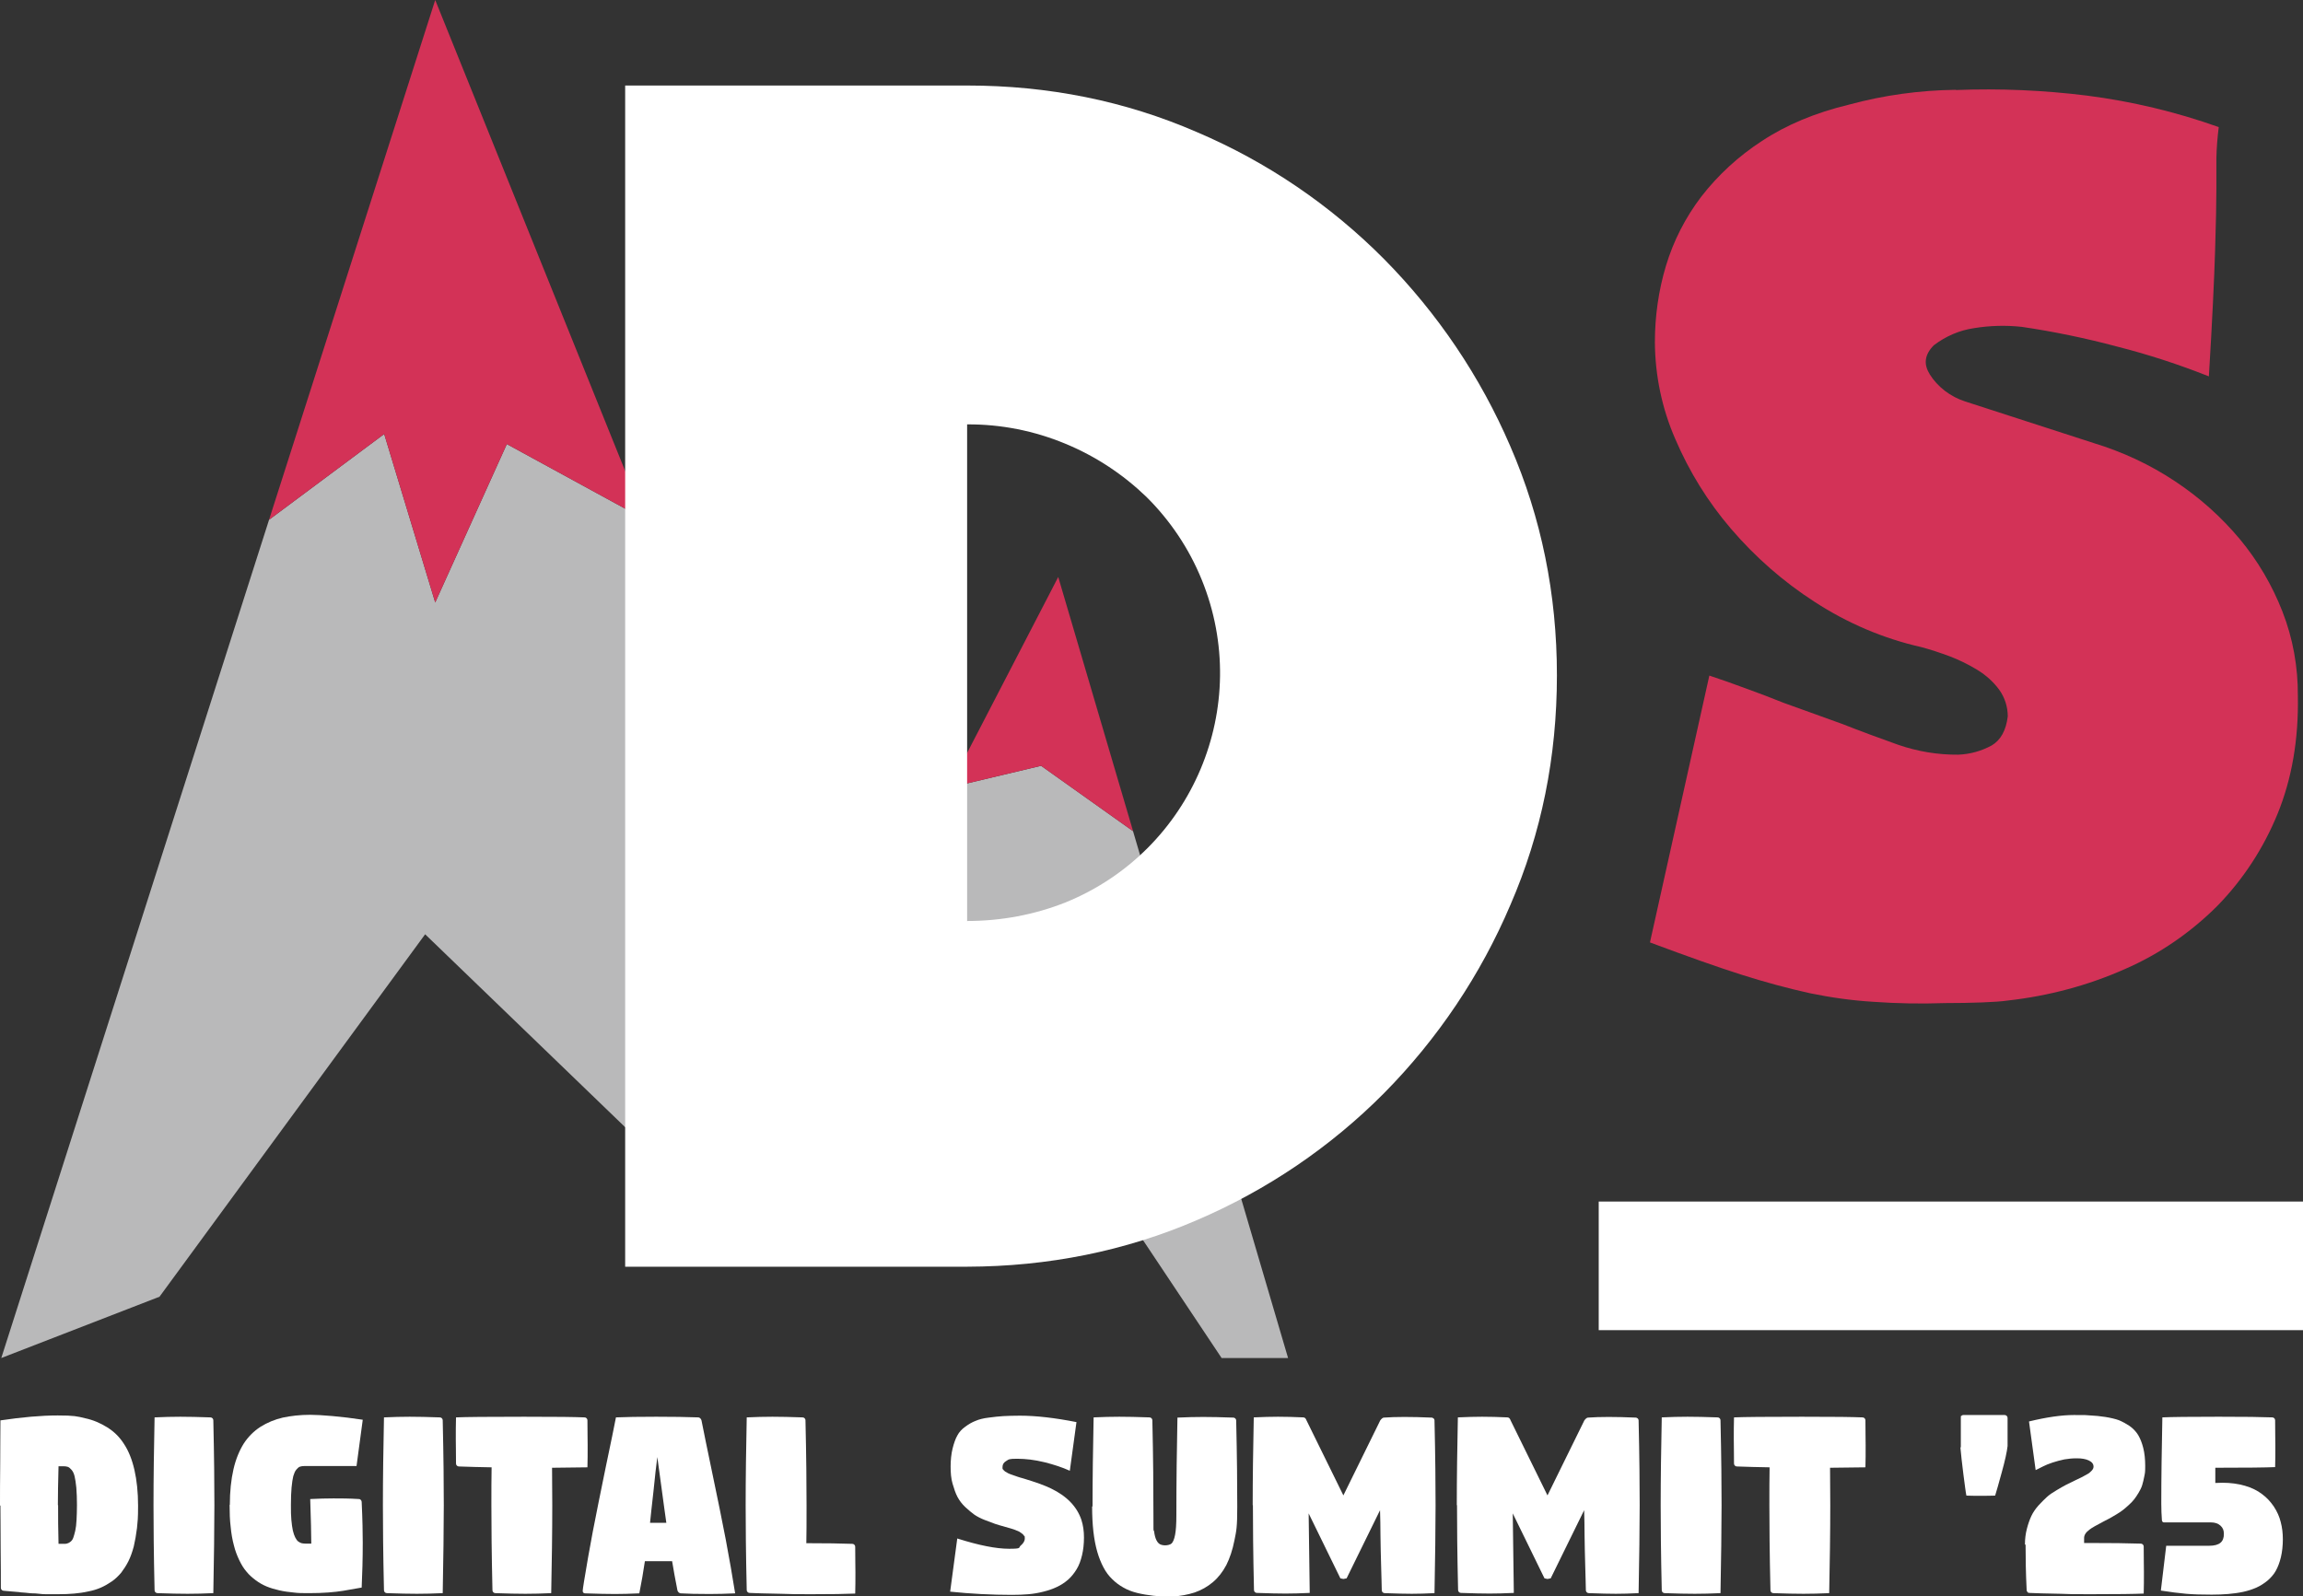
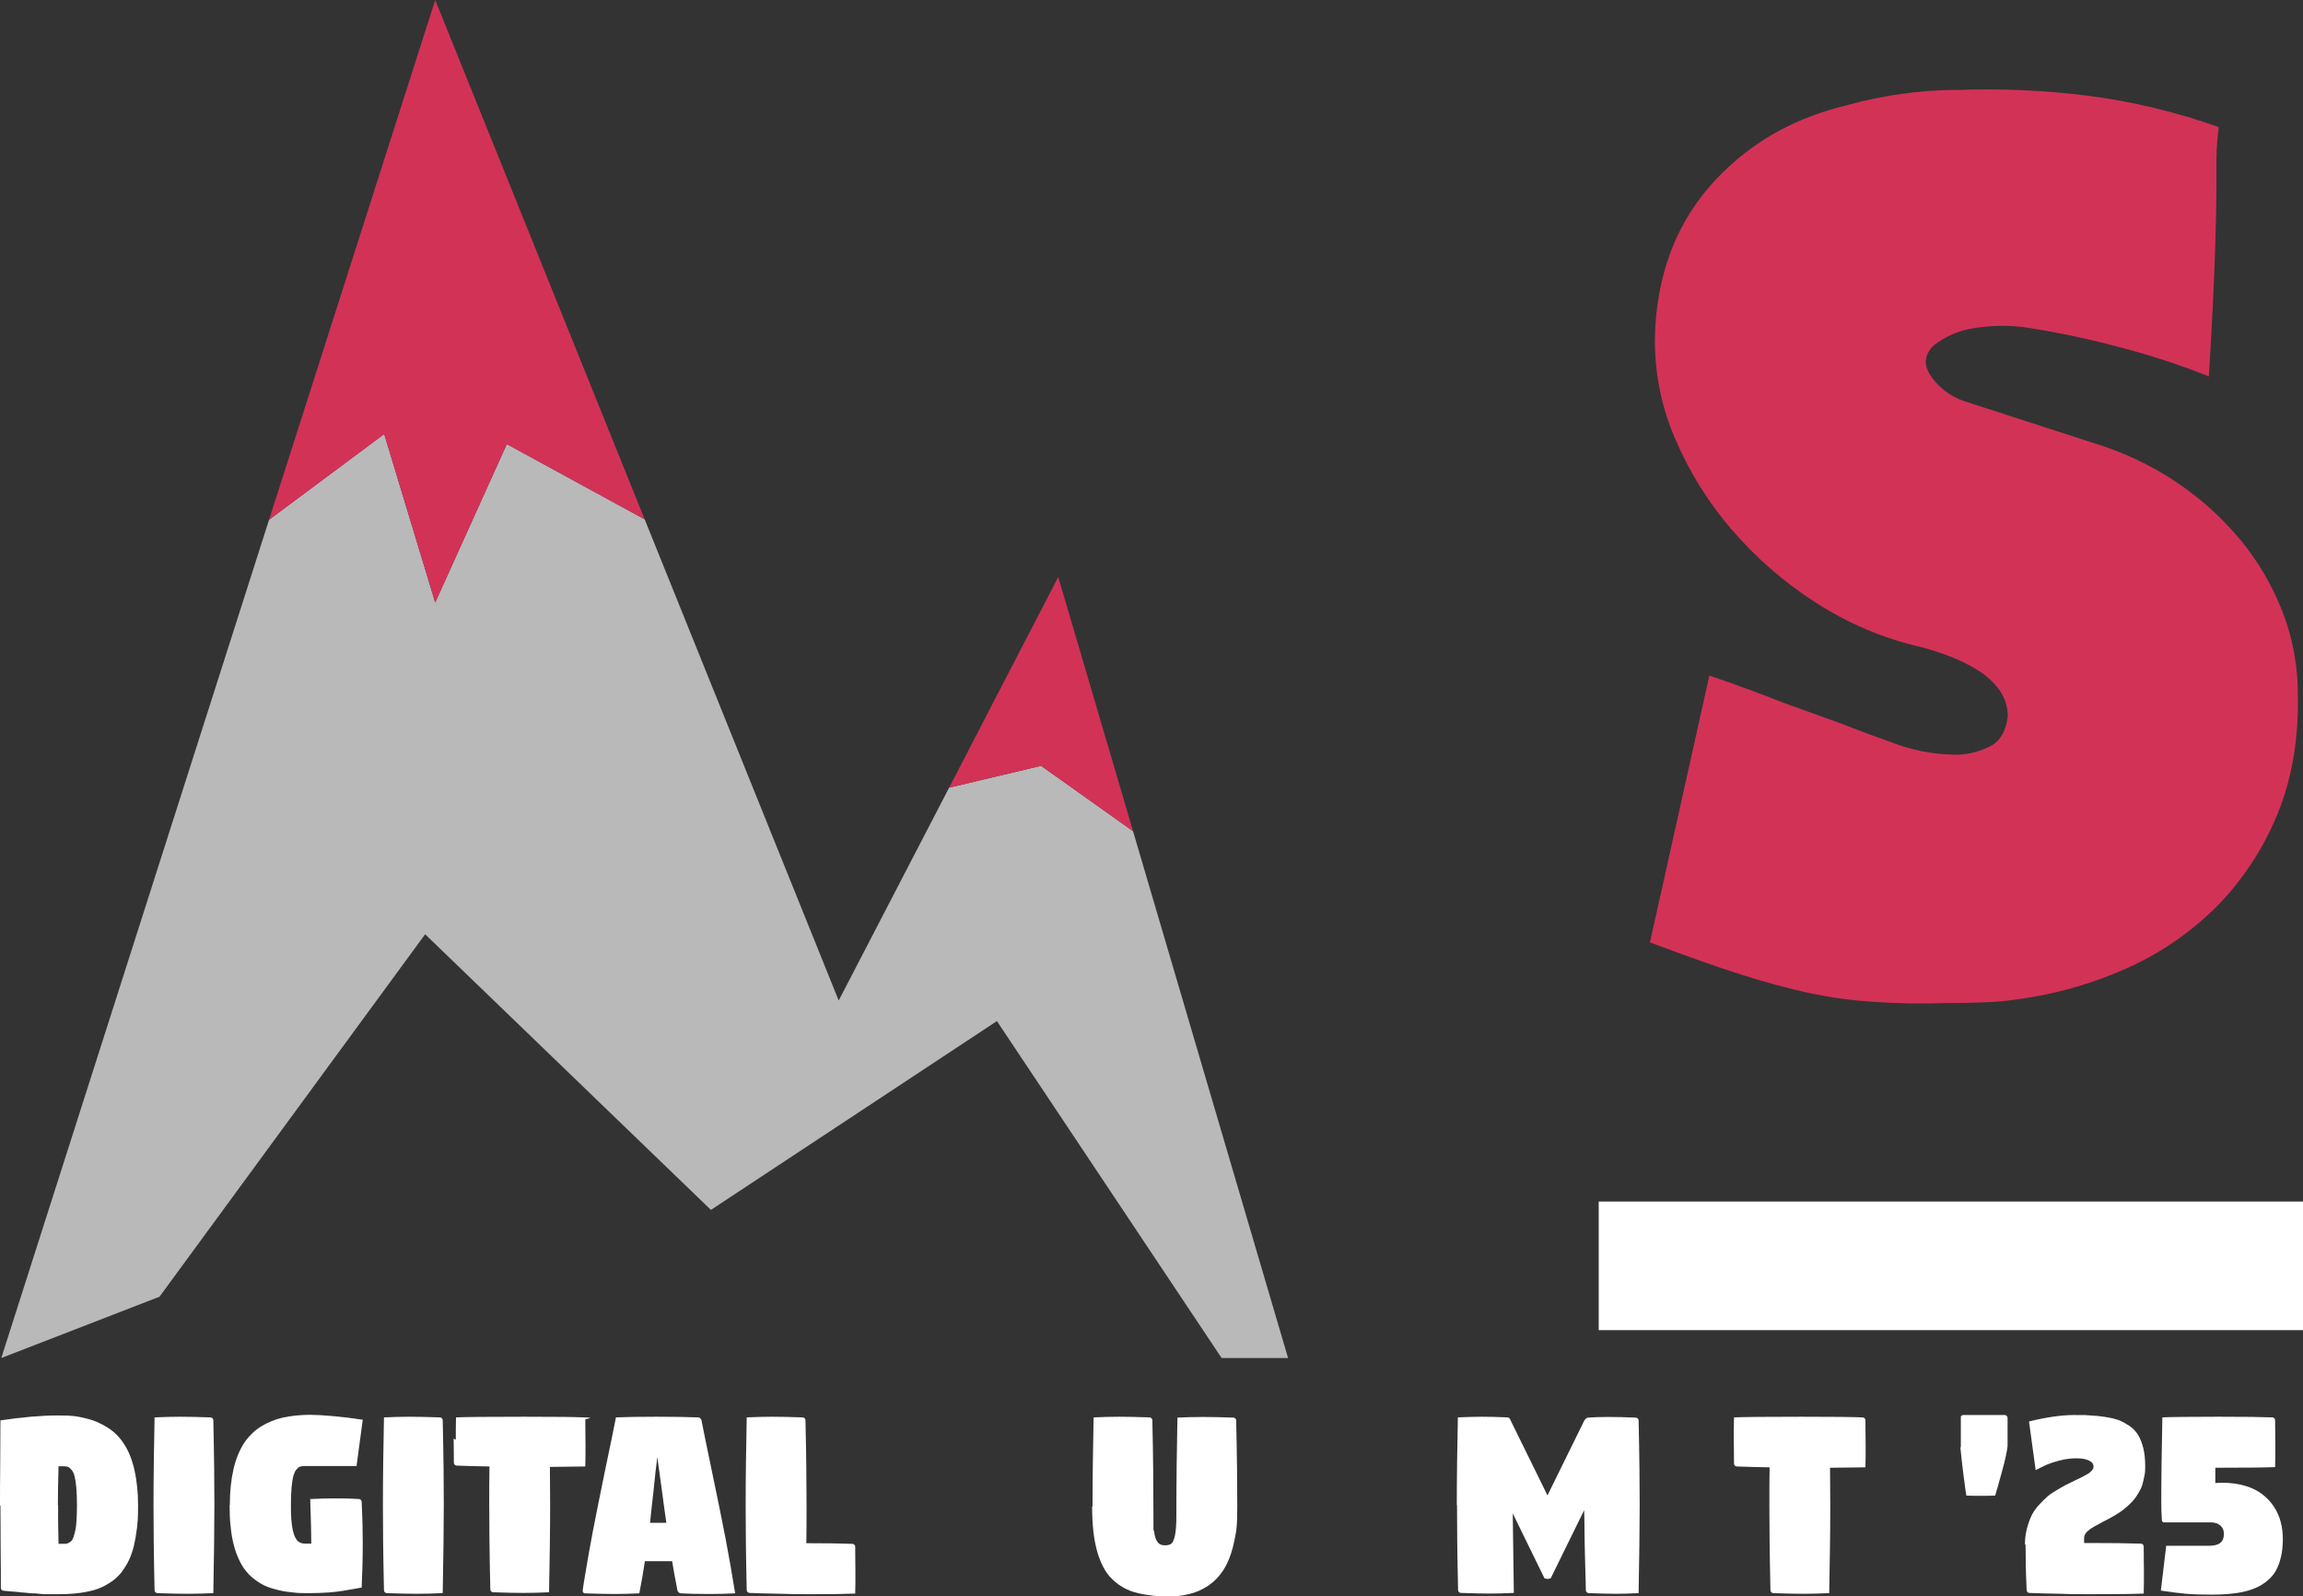
<svg xmlns="http://www.w3.org/2000/svg" id="b" width="1074.2" height="744.7" viewBox="0 0 1074.2 744.7">
  <rect x="0" y="0" width="1074.2" height="744.7" fill="#333333" stroke="none" />
  <defs>
    <style>.d{fill:#fff;}.e{fill:#b9b9ba;}.f{fill:#d33257;}</style>
  </defs>
  <g id="c">
    <polygon class="e" points="125.5 242.5 .6 633.6 74.4 605 198.3 435.9 331.6 564.5 465 476.4 569.8 633.6 600.8 633.6 493.6 269.2 528.5 387.8 485.6 357.3 442.7 367.5 391.2 466.8 300.7 242.3 236.4 207.2 203 281.1 179.2 202.5 125.5 242.5" />
    <polygon class="f" points="203 281.1 236.4 207.2 300.7 242.3 203 0 125.5 242.5 179.2 202.5 203 281.1" />
    <polygon class="f" points="528.5 387.8 493.6 269.2 442.7 367.5 485.6 357.3 528.5 387.8" />
-     <path class="d" d="M451.1,39.9c38,0,73.7,7.2,107.1,21.7,32.7,13.9,62.4,34.1,87.4,59.3,24.9,25.2,44.9,54.8,58.9,87.4,14.4,33.2,21.7,68.8,21.7,106.8s-7.2,73.7-21.7,107.1c-13.9,32.7-33.9,62.5-58.9,87.8-25,25.2-54.7,45.3-87.4,59.3-33.4,14.4-69.2,21.6-107.1,21.7h-159.5V39.9h159.5ZM451.1,429.7c15.8,0,31.4-2.9,46-8.7,59.1-24.1,87.5-91.5,63.4-150.6-5.9-14.5-14.7-27.6-25.8-38.6-10.9-10.5-23.6-18.9-37.6-24.7-14.6-6.1-30.2-9.2-46-9.1v231.7Z" />
    <path class="d" d="M745.7,560.6h328.5v60h-328.5v-60Z" />
    <path class="f" d="M912.4,42c20.4-.8,40.8.1,61,2.6,21,2.7,41.6,7.6,61.5,14.7-.6,4.8-1,9.6-1.1,14.5v14.2c0,6.3-.2,16-.6,28.9-.4,12.9-1.3,32.5-2.9,58.7-13.9-5.5-28.2-10.2-42.8-13.9-14.6-3.9-29.5-7-44.5-9.2-7.4-.8-14.9-.6-22.2.6-6.9,1-13.3,3.8-18.8,8-4.2,4.2-4.9,8.7-2,13.3,0,0,0,0,0,.1,3.8,6.1,9.8,10.6,16.6,12.8l59.9,19.4c13.5,4.1,26.4,10.1,38.1,17.9,11.3,7.5,21.4,16.5,30.1,26.9,8.4,10.1,15.1,21.5,19.9,33.8,4.9,12.5,7.3,25.9,7.2,39.3.4,20.4-2.8,38.8-9.5,55.2-6.5,15.9-16,30.5-28,42.8-12.4,12.4-27,22.5-43.1,29.5-17.3,7.7-35.8,12.6-54.6,14.7-2.7.4-6.7.7-12.1.9s-11.2.3-17.3.3c-11.2.4-22.4.2-33.5-.6-9.9-.6-19.8-2-29.5-4-10.4-2.3-21.1-5.2-32.1-8.7s-25.1-8.5-42.5-15l27.7-124.5c5.8,1.9,11.6,4,17.3,6.1,5.8,2.1,11.6,4.3,17.3,6.6l27.2,9.8c8.9,3.5,17.6,6.7,26.3,9.8,9,3.1,18.5,4.7,28,4.6,5.5-.2,10.8-1.7,15.6-4.3,4.2-2.5,6.7-7,7.5-13.6,0-4.4-1.4-8.8-4-12.4-2.7-3.7-6.2-6.8-10.1-9.2-4.1-2.5-8.5-4.7-13-6.4-4.6-1.7-9.1-3.2-13.3-4.3-17.7-4-34.5-11.2-49.7-21.1-14.6-9.4-27.7-20.9-39-34.1-10.8-12.6-19.5-26.7-26-41.9-6.2-14.2-9.4-29.6-9.5-45.1,0-12.1,1.7-24.2,5.2-35.8,3.5-11.6,9.1-22.5,16.4-32.1,7.9-10.2,17.5-19,28.3-26,11.3-7.5,24.9-13.2,40.7-17,16.2-4.4,33-6.7,49.8-6.9Z" />
    <path class="d" d="M0,702.3c0-4.6,0-11.2.1-19.8,0-8.7.1-15.3.1-19.8,10.1-1.5,19-2.3,26.7-2.3s9.1.4,12.8,1.3c3.8.8,7.2,2.3,10.4,4.3,3.2,2,5.8,4.6,7.8,7.8,2.1,3.2,3.7,7.2,4.8,12s1.7,10.4,1.7,16.7-.2,7.2-.5,10.4c-.4,3.2-.9,6-1.5,8.6-.7,2.6-1.5,4.9-2.5,6.9s-2.2,3.8-3.4,5.4c-1.3,1.5-2.7,2.9-4.3,4s-3.3,2.1-5.1,2.9-3.8,1.4-5.9,1.8c-2.2.5-4.4.8-6.6,1-2.2.2-4.7.3-7.3.3s-1.9,0-3,0c-1.1,0-2,0-2.8,0-.8,0-1.9,0-3.2-.2s-2.4-.2-3-.2c-.6,0-1.8-.1-3.4-.3-1.7-.1-2.7-.2-3.1-.3-.4,0-1.6-.1-3.6-.3-2-.2-3.1-.3-3.4-.3-.4,0-.7-.1-1-.4s-.4-.6-.4-1c0-4.2,0-10.5-.1-18.8,0-8.3-.1-14.8-.1-19.4ZM27.1,702.3c0,5.4,0,11.4.2,18h2.3c.7,0,1.3,0,1.8-.2.5-.1,1-.4,1.5-.8.5-.4,1-1,1.3-1.9s.6-1.9.9-3.2.5-3,.6-5c.1-2,.2-4.3.2-7s-.1-5.9-.3-8.1c-.2-2.2-.5-4-.8-5.3-.3-1.3-.8-2.3-1.4-3-.6-.7-1.2-1.2-1.7-1.4-.6-.2-1.3-.3-2.1-.3h-2.3c-.2,7.6-.3,13.6-.3,18.1Z" />
    <path class="d" d="M71.6,702.3c0-12.8.2-26.4.5-41,4.3-.2,8.3-.3,12-.3s8.4.1,14,.3c.4,0,.7.1,1,.4s.4.6.4,1c.4,17.1.5,30.4.5,39.6s-.2,26.4-.5,41c-4.3.2-8.3.3-12,.3s-8.4-.1-14-.3c-.4,0-.7-.1-1-.4s-.4-.6-.4-1c-.4-17.1-.5-30.4-.5-39.6Z" />
    <path class="d" d="M107.2,702.2c0-6.3.6-11.9,1.7-16.7,1.1-4.8,2.8-8.8,4.8-12,2.1-3.2,4.7-5.8,7.8-7.8,3.2-2,6.6-3.4,10.4-4.3,3.8-.8,8-1.3,12.8-1.3s14.8.8,24.5,2.3l-2.9,21.6h-24.3c-.8,0-1.5.1-2.1.3-.6.2-1.1.7-1.7,1.4-.6.7-1,1.7-1.4,3-.3,1.3-.6,3-.8,5.3-.2,2.2-.3,4.9-.3,8.1s0,5,.2,7c.2,2,.4,3.7.7,5,.3,1.3.7,2.4,1.1,3.2.4.8.9,1.5,1.4,1.9.6.4,1.1.7,1.6.8.5.1,1.1.2,1.8.2h2.7c0-4.5-.2-11.4-.5-20.8,4-.2,7.6-.3,10.8-.3s7.3,0,11.9.3c.4,0,.7.2.9.4s.4.6.4.9c.4,8.4.5,14.8.5,19.1,0,7.5-.2,14.5-.5,20.9-3.9.7-6.7,1.2-8.6,1.5-1.9.3-4.2.6-7,.8-2.8.2-5.7.3-8.9.3s-5.1,0-7.3-.3c-2.2-.2-4.4-.5-6.6-1s-4.2-1.1-5.9-1.8-3.5-1.7-5.1-2.9c-1.6-1.2-3.1-2.5-4.3-4-1.3-1.5-2.4-3.3-3.4-5.4s-1.9-4.4-2.5-6.9c-.7-2.6-1.2-5.4-1.5-8.6-.4-3.2-.5-6.6-.5-10.4Z" />
    <path class="d" d="M178.6,702.3c0-12.8.2-26.4.5-41,4.3-.2,8.3-.3,12-.3s8.4.1,14,.3c.4,0,.7.1,1,.4s.4.6.4,1c.4,17.1.5,30.4.5,39.6s-.2,26.4-.5,41c-4.3.2-8.3.3-12,.3s-8.4-.1-14-.3c-.4,0-.7-.1-1-.4s-.4-.6-.4-1c-.4-17.1-.5-30.4-.5-39.6Z" />
-     <path class="d" d="M212.6,671.7c0-3.7,0-7.1.1-10.4,4.4-.2,14.9-.3,31.7-.3s22.6.1,28.2.3c.4,0,.7.1,1,.4s.4.6.4,1c0,5.2.1,9,.1,11.6,0,3.7,0,7.1-.1,10.3-1.5,0-7,.1-16.5.2,0,4.9.1,10.8.1,17.5,0,12.8-.2,26.4-.5,41-4.3.2-8.3.3-12,.3s-8.4-.1-14-.3c-.4,0-.7-.1-1-.4s-.4-.6-.4-1c-.4-17.1-.5-30.4-.5-39.6s0-10.1.1-17.7c-5.2-.1-10.3-.2-15.2-.4-.4,0-.7-.1-1-.4s-.4-.6-.4-1c0-5.2-.1-9-.1-11.2Z" />
+     <path class="d" d="M212.6,671.7c0-3.7,0-7.1.1-10.4,4.4-.2,14.9-.3,31.7-.3s22.6.1,28.2.3s.4.6.4,1c0,5.2.1,9,.1,11.6,0,3.7,0,7.1-.1,10.3-1.5,0-7,.1-16.5.2,0,4.9.1,10.8.1,17.5,0,12.8-.2,26.4-.5,41-4.3.2-8.3.3-12,.3s-8.4-.1-14-.3c-.4,0-.7-.1-1-.4s-.4-.6-.4-1c-.4-17.1-.5-30.4-.5-39.6s0-10.1.1-17.7c-5.2-.1-10.3-.2-15.2-.4-.4,0-.7-.1-1-.4s-.4-.6-.4-1c0-5.2-.1-9-.1-11.2Z" />
    <path class="d" d="M271.8,742.2c0-.4.2-1.8.6-4.3,1.2-7.5,2.6-15.3,4.1-23.3,1.5-8,3.6-18,6-29.9,2.5-11.9,4.1-19.7,4.8-23.4,4.6-.2,10.8-.3,18.8-.3s13.9.1,19.5.3c.4,0,.7.1,1,.4.3.3.5.6.6,1,1,5.1,2.7,13.4,5.1,24.9,2.4,11.5,4.5,21.7,6.2,30.6,1.7,8.9,3.1,17.2,4.4,25.2-4.3.2-8.3.3-11.9.3-5.8,0-10.3-.1-13.4-.3-.4,0-.7-.2-1-.4-.3-.3-.5-.6-.6-.9-1-5.2-1.9-9.8-2.5-13.7h-12.7c-.7,4.9-1.6,9.9-2.6,15-4.4.2-8.1.3-11.3.3s-8.4-.1-14-.3c-.3,0-.6-.1-.8-.3s-.3-.5-.3-.8ZM303.1,710.5h7.7c-.5-3.7-1.3-9.1-2.2-16-.9-6.9-1.6-11.8-2-14.7-.5,3.7-1.1,9-1.8,16-.8,6.9-1.3,11.8-1.6,14.7Z" />
    <path class="d" d="M347.8,702.3c0-12.8.2-26.4.5-41,4.3-.2,8.3-.3,12-.3s8.4.1,14,.3c.4,0,.7.1,1,.4s.4.6.4,1c.4,17.1.5,30.4.5,39.6s0,12-.1,17.7h.6c8.3,0,15.3.1,20.8.3.4,0,.7.1,1,.4s.4.6.4,1c0,5.6.1,9.5.1,11.8,0,3.6,0,6.9-.1,10-4.3.2-11.1.3-20.2.3s-7.1,0-14.4-.2c-7.3-.1-12.2-.3-14.6-.4-.4,0-.7-.1-1-.4s-.4-.6-.4-1c-.4-17.1-.5-30.4-.5-39.6Z" />
-     <path class="d" d="M443.2,742.5l3.3-24.7c10.1,3.2,18.1,4.8,24.2,4.8s4.2-.5,5.4-1.5c1.2-1,1.9-2.1,1.9-3.3s0-.9-.3-1.2c-.2-.4-.5-.7-1-1.1-.5-.3-.9-.6-1.3-.9-.4-.2-1.1-.5-1.9-.8-.9-.3-1.6-.5-2.1-.7-.6-.2-1.4-.4-2.5-.7-2-.6-3.6-1-4.7-1.4-1.1-.4-2.7-1-4.8-1.8-2.1-.8-3.7-1.7-4.9-2.5-1.2-.9-2.6-2-4.2-3.5-1.6-1.5-2.8-3.1-3.7-4.8s-1.6-3.8-2.3-6.2-.9-5.1-.9-8,.3-5.9.9-8.3c.6-2.4,1.3-4.5,2.2-6.1.9-1.7,2.2-3.1,3.8-4.2,1.6-1.2,3.2-2.1,4.8-2.7,1.6-.7,3.6-1.2,6.1-1.5s4.7-.6,6.8-.7c2.1-.1,4.7-.2,7.7-.2,7.5,0,16.3,1,26.4,3l-3.1,22.7c-3.5-1.6-7.5-2.9-11.9-4-4.5-1.1-8.7-1.6-12.7-1.6s-3.8.3-5,1c-1.2.7-1.8,1.6-1.8,2.9s0,.8.3,1.1c.2.3.5.7,1,1,.5.3,1,.6,1.4.8.5.2,1.1.5,2.1.8.9.3,1.7.6,2.3.8.6.2,1.5.5,2.7.8,5.6,1.7,9.8,3.2,12.7,4.6,7.5,3.6,12.2,8.5,14.3,14.7.8,2.5,1.2,5.2,1.2,8.2s-.3,5.8-.9,8.3c-.6,2.5-1.4,4.7-2.5,6.5-1.1,1.8-2.4,3.5-4,4.9-1.6,1.4-3.3,2.5-5.2,3.4s-3.9,1.6-6.3,2.2c-2.3.6-4.7,1-7,1.2-2.4.2-4.9.3-7.7.3-9.5,0-19.2-.5-28.8-1.5Z" />
    <path class="d" d="M509.6,702.8c0-13.1.2-26.9.5-41.5,4.3-.2,8.3-.3,12-.3s8.4.1,14,.3c.4,0,.7.1,1,.4s.4.6.4,1c.4,17.1.5,31.9.5,44.3s.1,5.4.3,7.3c.2,1.9.6,3.3,1.1,4.3.5,1,1.1,1.6,1.7,1.9.6.3,1.4.5,2.4.5s2.4-.3,3-.9,1.2-1.9,1.6-4c.4-2,.6-5.1.6-9.1,0-15.8.2-31,.5-45.6,4.4-.2,8.3-.3,12-.3s8.4.1,14,.3c.4,0,.7.1,1,.4s.4.6.4,1c.4,17.1.5,30.5.5,40.2s-.4,11.1-1.3,15.6c-.9,4.6-2.2,8.4-3.8,11.6-1.7,3.2-3.8,5.9-6.3,8s-5.3,3.7-8.5,4.8c-3.1,1-6.7,1.7-10.6,1.9-3.2,0-6.1-.1-8.7-.4-2.6-.3-5.1-.7-7.5-1.3-2.4-.6-4.5-1.4-6.4-2.5-1.8-1-3.6-2.3-5.2-3.9-1.6-1.5-3-3.4-4.1-5.5-1.1-2.1-2.1-4.5-2.9-7.3-.8-2.8-1.4-5.9-1.8-9.4-.4-3.5-.6-7.4-.6-11.7Z" />
-     <path class="d" d="M584.3,702.3c0-12.8.2-26.4.5-41,4.3-.2,8.1-.3,11.3-.3s7.8.1,11.8.3c.7,0,1.2.5,1.5,1.4l17.2,35,17.2-35c.6-.8,1.2-1.3,1.7-1.3,2.8-.2,6-.3,9.6-.3s8,.1,12.6.3c.4,0,.7.2,1,.4.3.3.4.6.4.9.4,17.1.5,30.4.5,39.6s-.2,26.4-.5,41c-3.9.2-7.5.3-10.6.3s-7.1-.1-12.6-.3c-.4,0-.7-.1-1-.4s-.4-.6-.4-1c0-2.6-.2-6.4-.3-11.5-.1-5.1-.3-9.7-.3-13.9,0-4.2-.1-8.1-.2-11.9l-15.6,31.8-1.5.3-1.4-.3-14.8-30.3.5,37.1c-4.3.2-8.1.3-11.3.3s-7.7-.1-13.3-.3c-.4,0-.7-.1-1-.4s-.4-.6-.4-1c-.4-17.1-.5-30.4-.5-39.6Z" />
    <path class="d" d="M679.5,702.3c0-12.8.2-26.4.5-41,4.3-.2,8.1-.3,11.3-.3s7.8.1,11.8.3c.7,0,1.2.5,1.5,1.4l17.2,35,17.2-35c.6-.8,1.2-1.3,1.7-1.3,2.8-.2,6-.3,9.6-.3s8,.1,12.6.3c.4,0,.7.2,1,.4.3.3.4.6.4.9.4,17.1.5,30.4.5,39.6s-.2,26.4-.5,41c-3.9.2-7.5.3-10.6.3s-7.1-.1-12.6-.3c-.4,0-.7-.1-1-.4s-.4-.6-.4-1c0-2.6-.2-6.4-.3-11.5-.1-5.1-.3-9.7-.3-13.9,0-4.2-.1-8.1-.2-11.9l-15.6,31.8-1.5.3-1.4-.3-14.8-30.3.5,37.1c-4.3.2-8.1.3-11.3.3s-7.7-.1-13.3-.3c-.4,0-.7-.1-1-.4s-.4-.6-.4-1c-.4-17.1-.5-30.4-.5-39.6Z" />
-     <path class="d" d="M774.6,702.3c0-12.8.2-26.4.5-41,4.3-.2,8.3-.3,12-.3s8.4.1,14,.3c.4,0,.7.1,1,.4s.4.6.4,1c.4,17.1.5,30.4.5,39.6s-.2,26.4-.5,41c-4.3.2-8.3.3-12,.3s-8.4-.1-14-.3c-.4,0-.7-.1-1-.4s-.4-.6-.4-1c-.4-17.1-.5-30.4-.5-39.6Z" />
    <path class="d" d="M808.7,671.7c0-3.7,0-7.1.1-10.4,4.4-.2,14.9-.3,31.7-.3s22.6.1,28.2.3c.4,0,.7.1,1,.4s.4.6.4,1c0,5.2.1,9,.1,11.6,0,3.7,0,7.1-.1,10.3-1.5,0-7,.1-16.5.2,0,4.9.1,10.8.1,17.5,0,12.8-.2,26.4-.5,41-4.3.2-8.3.3-12,.3s-8.4-.1-14-.3c-.4,0-.7-.1-1-.4s-.4-.6-.4-1c-.4-17.1-.5-30.4-.5-39.6s0-10.1.1-17.7c-5.2-.1-10.3-.2-15.2-.4-.4,0-.7-.1-1-.4s-.4-.6-.4-1c0-5.2-.1-9-.1-11.2Z" />
    <path class="d" d="M914.6,675.3c0-1.4,0-3.7,0-6.7,0-3.1,0-5.4,0-7s.1-.7.3-1c.2-.3.5-.4.9-.4,1.1,0,4.3,0,9.6,0s8.6,0,9.6,0c.4,0,.7.1,1,.4s.4.6.4,1c0,1.6,0,3.8,0,6.7,0,2.9,0,5,0,6.4-.3,2.7-1.2,6.8-2.7,12.2-1.5,5.4-2.5,9.1-3.1,10.9-1.2,0-3.1.1-5.7.1s-5.3,0-7.7-.1c-.3-1.3-.7-4.6-1.4-9.9-.7-5.3-1.1-9.5-1.4-12.6Z" />
    <path class="d" d="M944.5,720.7c0-2.6.3-5.1.9-7.4.6-2.3,1.3-4.3,2.1-6,.8-1.7,1.9-3.3,3.4-5,1.5-1.6,2.8-2.9,3.9-3.9,1.1-1,2.7-2.1,4.6-3.2,1.9-1.1,3.4-2,4.4-2.5,1-.5,2.5-1.2,4.3-2.1,1-.5,1.8-.9,2.3-1.1.5-.2,1.2-.6,1.9-1,.8-.4,1.4-.8,1.8-1,.4-.3.8-.6,1.2-1,.4-.4.7-.7.9-1.1.2-.4.3-.7.3-1.1,0-1.2-.7-2.2-2.2-2.9-1.5-.7-3.3-1-5.6-1s-3.9.2-5.8.5c-1.9.4-3.8.9-5.6,1.5s-3.2,1.2-4.2,1.7-2.2,1.1-3.6,1.8l-3.1-22.7c8.2-2,15.2-3,20.9-3s5.7,0,7.8.2c2.1.1,4.4.3,6.9.7,2.5.4,4.6.9,6.3,1.5,1.7.7,3.3,1.6,5,2.7,1.7,1.2,3,2.6,4,4.2,1,1.7,1.8,3.7,2.4,6.1.6,2.4.9,5.2.9,8.3s-.1,3.3-.4,4.8c-.3,1.5-.6,2.9-1,4.2s-1,2.4-1.7,3.6c-.7,1.2-1.4,2.2-2.1,3.1-.7.9-1.6,1.8-2.6,2.7-1,.9-1.9,1.7-2.7,2.3-.8.6-1.8,1.3-3,2-1.2.7-2.2,1.3-2.9,1.7s-1.7.9-2.9,1.5c-3.4,1.8-5.6,3-6.6,3.8-1.8,1.3-2.6,2.6-2.6,4v2.3h1.4c11.1,0,19.4.1,25,.3.4,0,.7.1,1,.4s.4.6.4,1c0,5.5.1,9.4.1,11.8,0,3.6,0,7-.1,10.1-4.3.2-12.4.3-24.3.3s-7.1,0-14.4-.2c-7.3-.1-12.2-.3-14.6-.4-.4,0-.7-.1-.9-.4-.3-.3-.4-.6-.4-1-.4-8.1-.5-15.2-.5-21.2Z" />
    <path class="d" d="M1007.9,742.1l2.5-20.9h20c2.5,0,4.2-.5,5.3-1.4,1.1-.9,1.6-2.3,1.6-4.1s-.5-2.9-1.6-3.9c-1.1-1-2.6-1.5-4.4-1.5h-21.5c-.5,0-.8,0-1-.2-.2-.1-.3-.3-.4-.7-.2-2.6-.3-5.2-.3-7.9,0-12.2.2-25.6.5-40.2,4.3-.2,13.1-.3,26.2-.3s19.4.1,25,.3c.4,0,.7.1,1,.4s.4.6.4,1c0,5.6.1,9.5.1,11.8,0,3.6,0,6.9-.1,10-4.2.2-13.5.3-27.9.3v7.1c1.1,0,2.2-.1,3.3-.1,3.9,0,7.4.5,10.5,1.4s5.8,2.2,8,3.9c2.2,1.6,4,3.6,5.5,5.8,1.5,2.3,2.6,4.7,3.2,7.2.7,2.6,1,5.3,1,8.1s-.3,5.8-.9,8.3c-.6,2.5-1.4,4.6-2.4,6.4-1,1.8-2.4,3.3-3.9,4.6-1.6,1.3-3.3,2.4-5.1,3.2-1.8.8-3.9,1.5-6.2,2-2.3.5-4.7.8-7,1-2.3.2-4.9.3-7.7.3-4.6,0-8.5-.1-11.9-.4-3.4-.3-7.3-.8-11.8-1.5Z" />
  </g>
</svg>